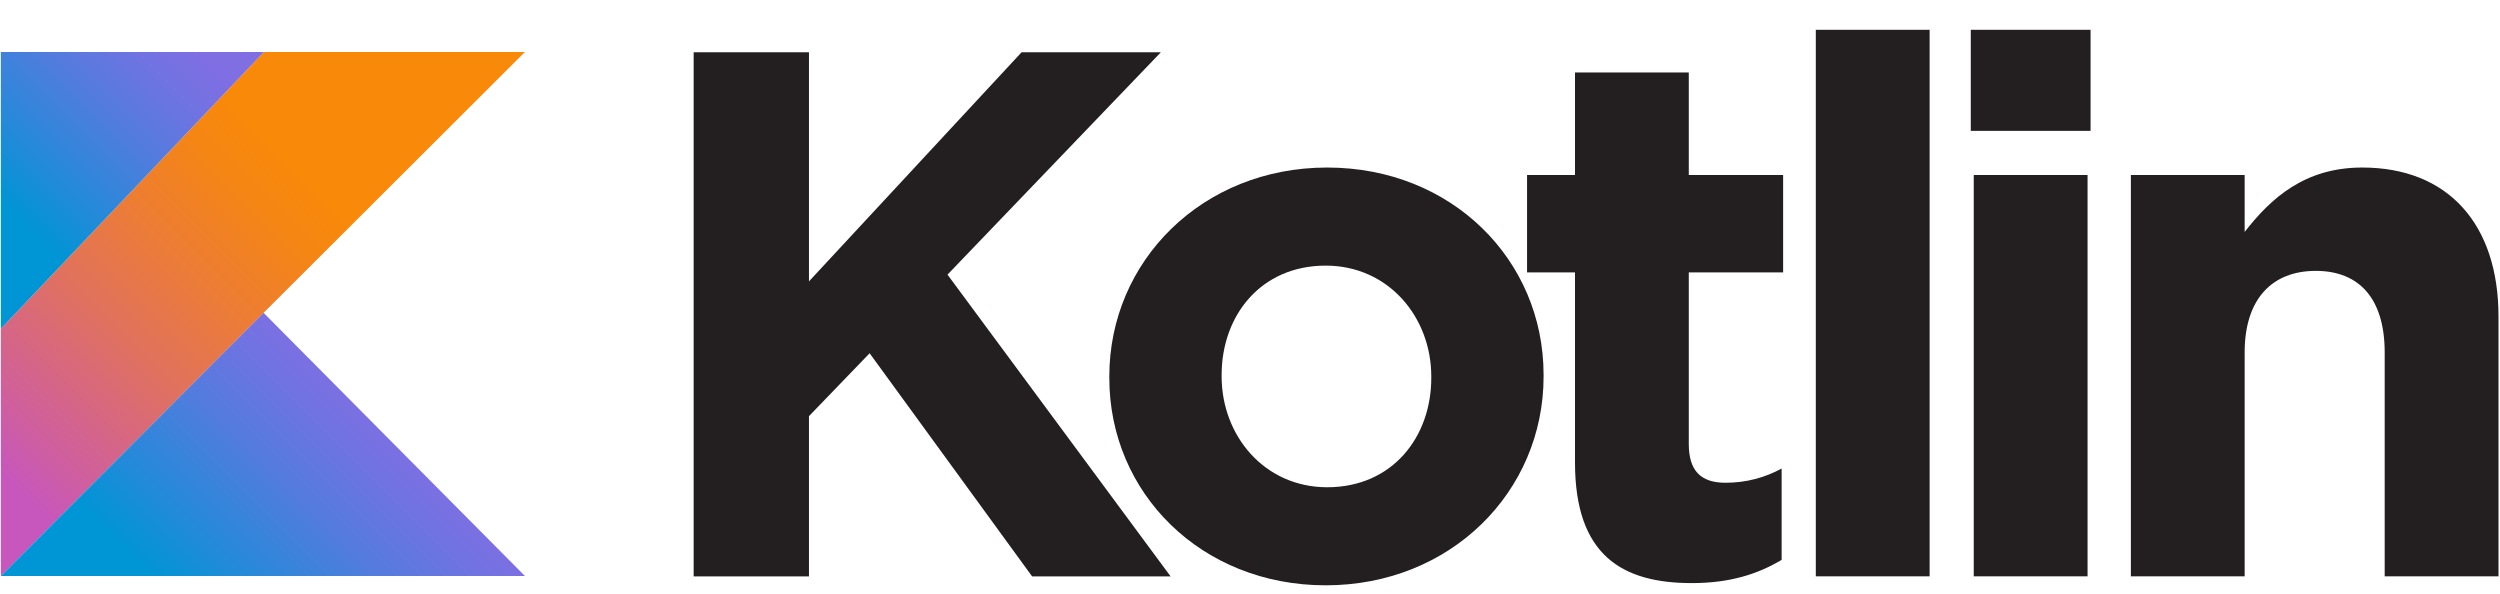
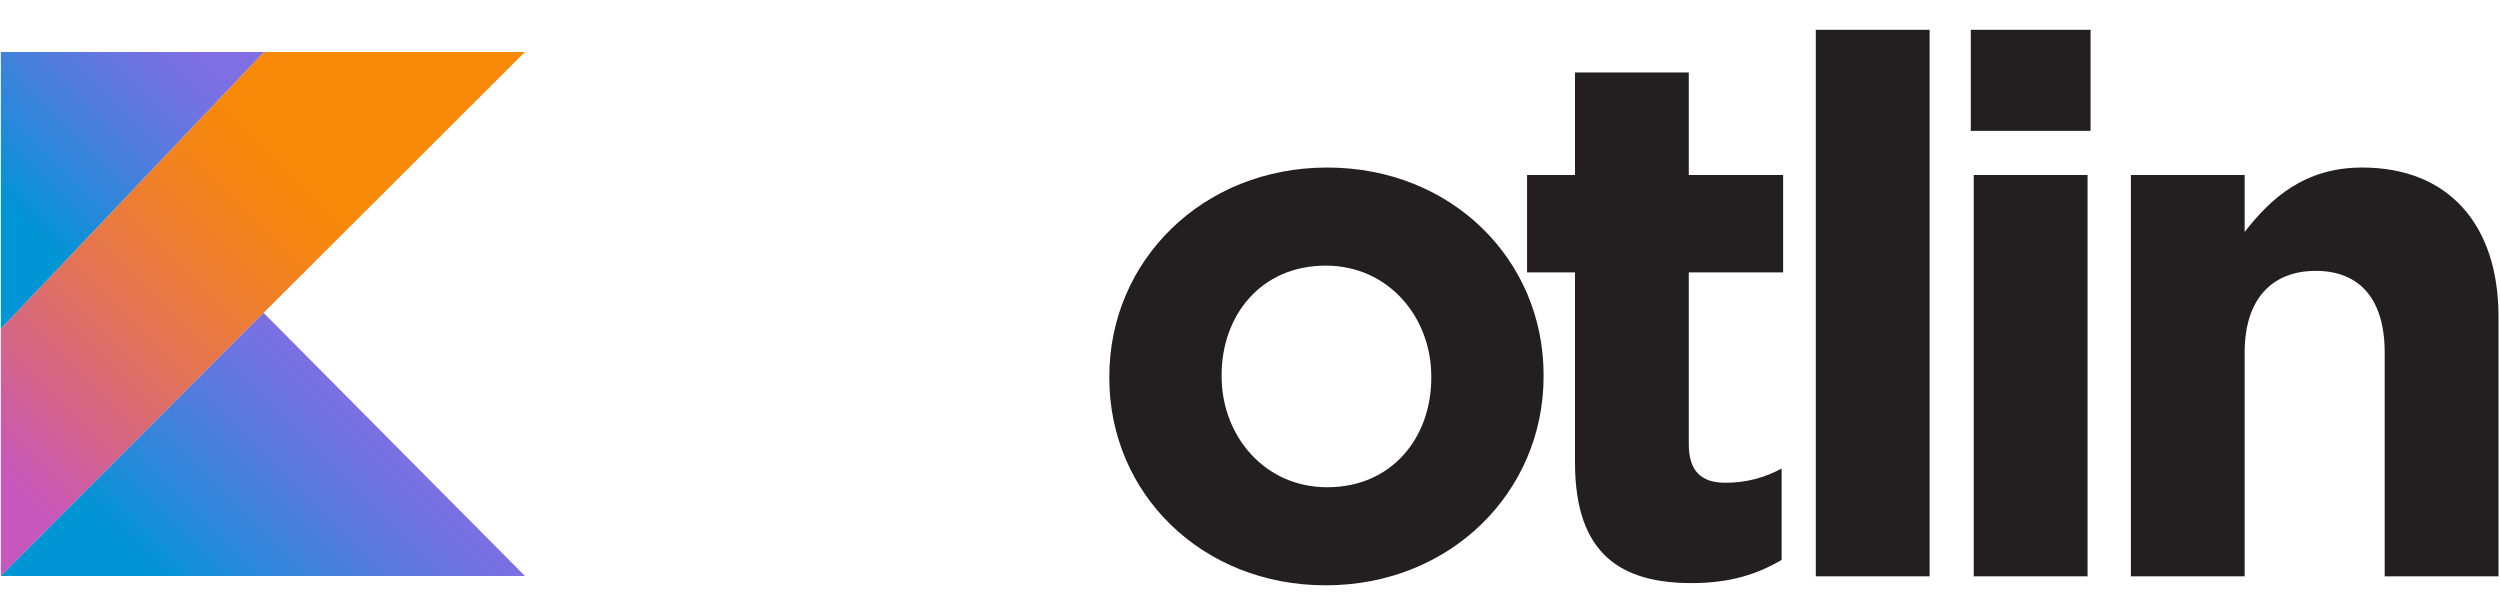
<svg xmlns="http://www.w3.org/2000/svg" width="80" height="19" viewBox="0 0 80 19" fill="none">
  <g clip-path="url(#clip0_1753_476)">
-     <path d="M22.197 1.672H25.887L25.887 9.004L32.691 1.672H37.148L30.32 8.788L37.459 18.444L33.027 18.444L27.828 11.304L25.887 13.317L25.887 18.444H22.197L22.197 1.672V1.672Z" fill="#231F20" />
    <path d="M35.498 12.094V12.046C35.498 8.356 38.469 5.361 42.47 5.361C46.447 5.361 49.395 8.308 49.395 11.998V12.046C49.395 15.736 46.423 18.73 42.422 18.73C38.445 18.73 35.498 15.784 35.498 12.094ZM45.801 12.094V12.046C45.801 10.153 44.435 8.5 42.422 8.5C40.338 8.5 39.092 10.105 39.092 11.998V12.046C39.092 13.939 40.458 15.592 42.47 15.592C44.555 15.592 45.801 13.987 45.801 12.094Z" fill="#231F20" />
    <path d="M50.4 14.801V8.716H48.866V5.601H50.4L50.4 2.318H54.041V5.601H57.06V8.716H54.041V14.202C54.041 15.041 54.401 15.448 55.215 15.448C55.886 15.448 56.485 15.28 57.012 14.993V17.916C56.246 18.371 55.359 18.659 54.137 18.659C51.909 18.659 50.4 17.772 50.4 14.801Z" fill="#231F20" />
    <path d="M58.106 0.953H61.748L61.748 18.443H58.106L58.106 0.953Z" fill="#231F20" />
    <path d="M63.065 0.953H66.898V4.188H63.065V0.953ZM63.16 5.601H66.802L66.802 18.443L63.16 18.443L63.16 5.601Z" fill="#231F20" />
    <path d="M68.188 5.601H71.829V7.422C72.668 6.344 73.746 5.361 75.591 5.361C78.346 5.361 79.952 7.182 79.952 10.129V18.443L76.31 18.443V11.279C76.31 9.554 75.495 8.668 74.106 8.668C72.716 8.668 71.829 9.554 71.829 11.279L71.829 18.443H68.188L68.188 5.601L68.188 5.601Z" fill="#231F20" />
-     <path d="M8.446 1.664L0.027 10.518V18.432L8.434 10.011L16.797 1.664H8.446Z" fill="url(#paint0_linear_1753_476)" />
+     <path d="M8.446 1.664L0.027 10.518V18.432L8.434 10.011L16.797 1.664Z" fill="url(#paint0_linear_1753_476)" />
    <path d="M0.027 18.431L8.434 10.01L16.797 18.431H0.027Z" fill="url(#paint1_linear_1753_476)" />
    <path d="M0.027 1.664H8.446L0.027 10.518V1.664Z" fill="url(#paint2_linear_1753_476)" />
  </g>
  <defs>
    <linearGradient id="paint0_linear_1753_476" x1="-1.873" y1="16.158" x2="11.572" y2="2.713" gradientUnits="userSpaceOnUse">
      <stop offset="0.108" stop-color="#C757BC" />
      <stop offset="0.214" stop-color="#D0609A" />
      <stop offset="0.425" stop-color="#E1725C" />
      <stop offset="0.605" stop-color="#EE7E2F" />
      <stop offset="0.743" stop-color="#F58613" />
      <stop offset="0.823" stop-color="#F88909" />
    </linearGradient>
    <linearGradient id="paint1_linear_1753_476" x1="5.942" y1="20.895" x2="13.025" y2="13.811" gradientUnits="userSpaceOnUse">
      <stop offset="0.097" stop-color="#0095D5" />
      <stop offset="0.301" stop-color="#238AD9" />
      <stop offset="0.621" stop-color="#557BDE" />
      <stop offset="0.864" stop-color="#7472E2" />
      <stop offset="1" stop-color="#806EE3" />
    </linearGradient>
    <linearGradient id="paint2_linear_1753_476" x1="-0.742" y1="6.86" x2="5.449" y2="0.669" gradientUnits="userSpaceOnUse">
      <stop offset="0.097" stop-color="#0095D5" />
      <stop offset="0.301" stop-color="#238AD9" />
      <stop offset="0.621" stop-color="#557BDE" />
      <stop offset="0.864" stop-color="#7472E2" />
      <stop offset="1" stop-color="#806EE3" />
    </linearGradient>
    <clipPath id="clip0_1753_476">
      <rect width="80" height="17.778" fill="white" transform="translate(0 0.953)" />
    </clipPath>
  </defs>
</svg>